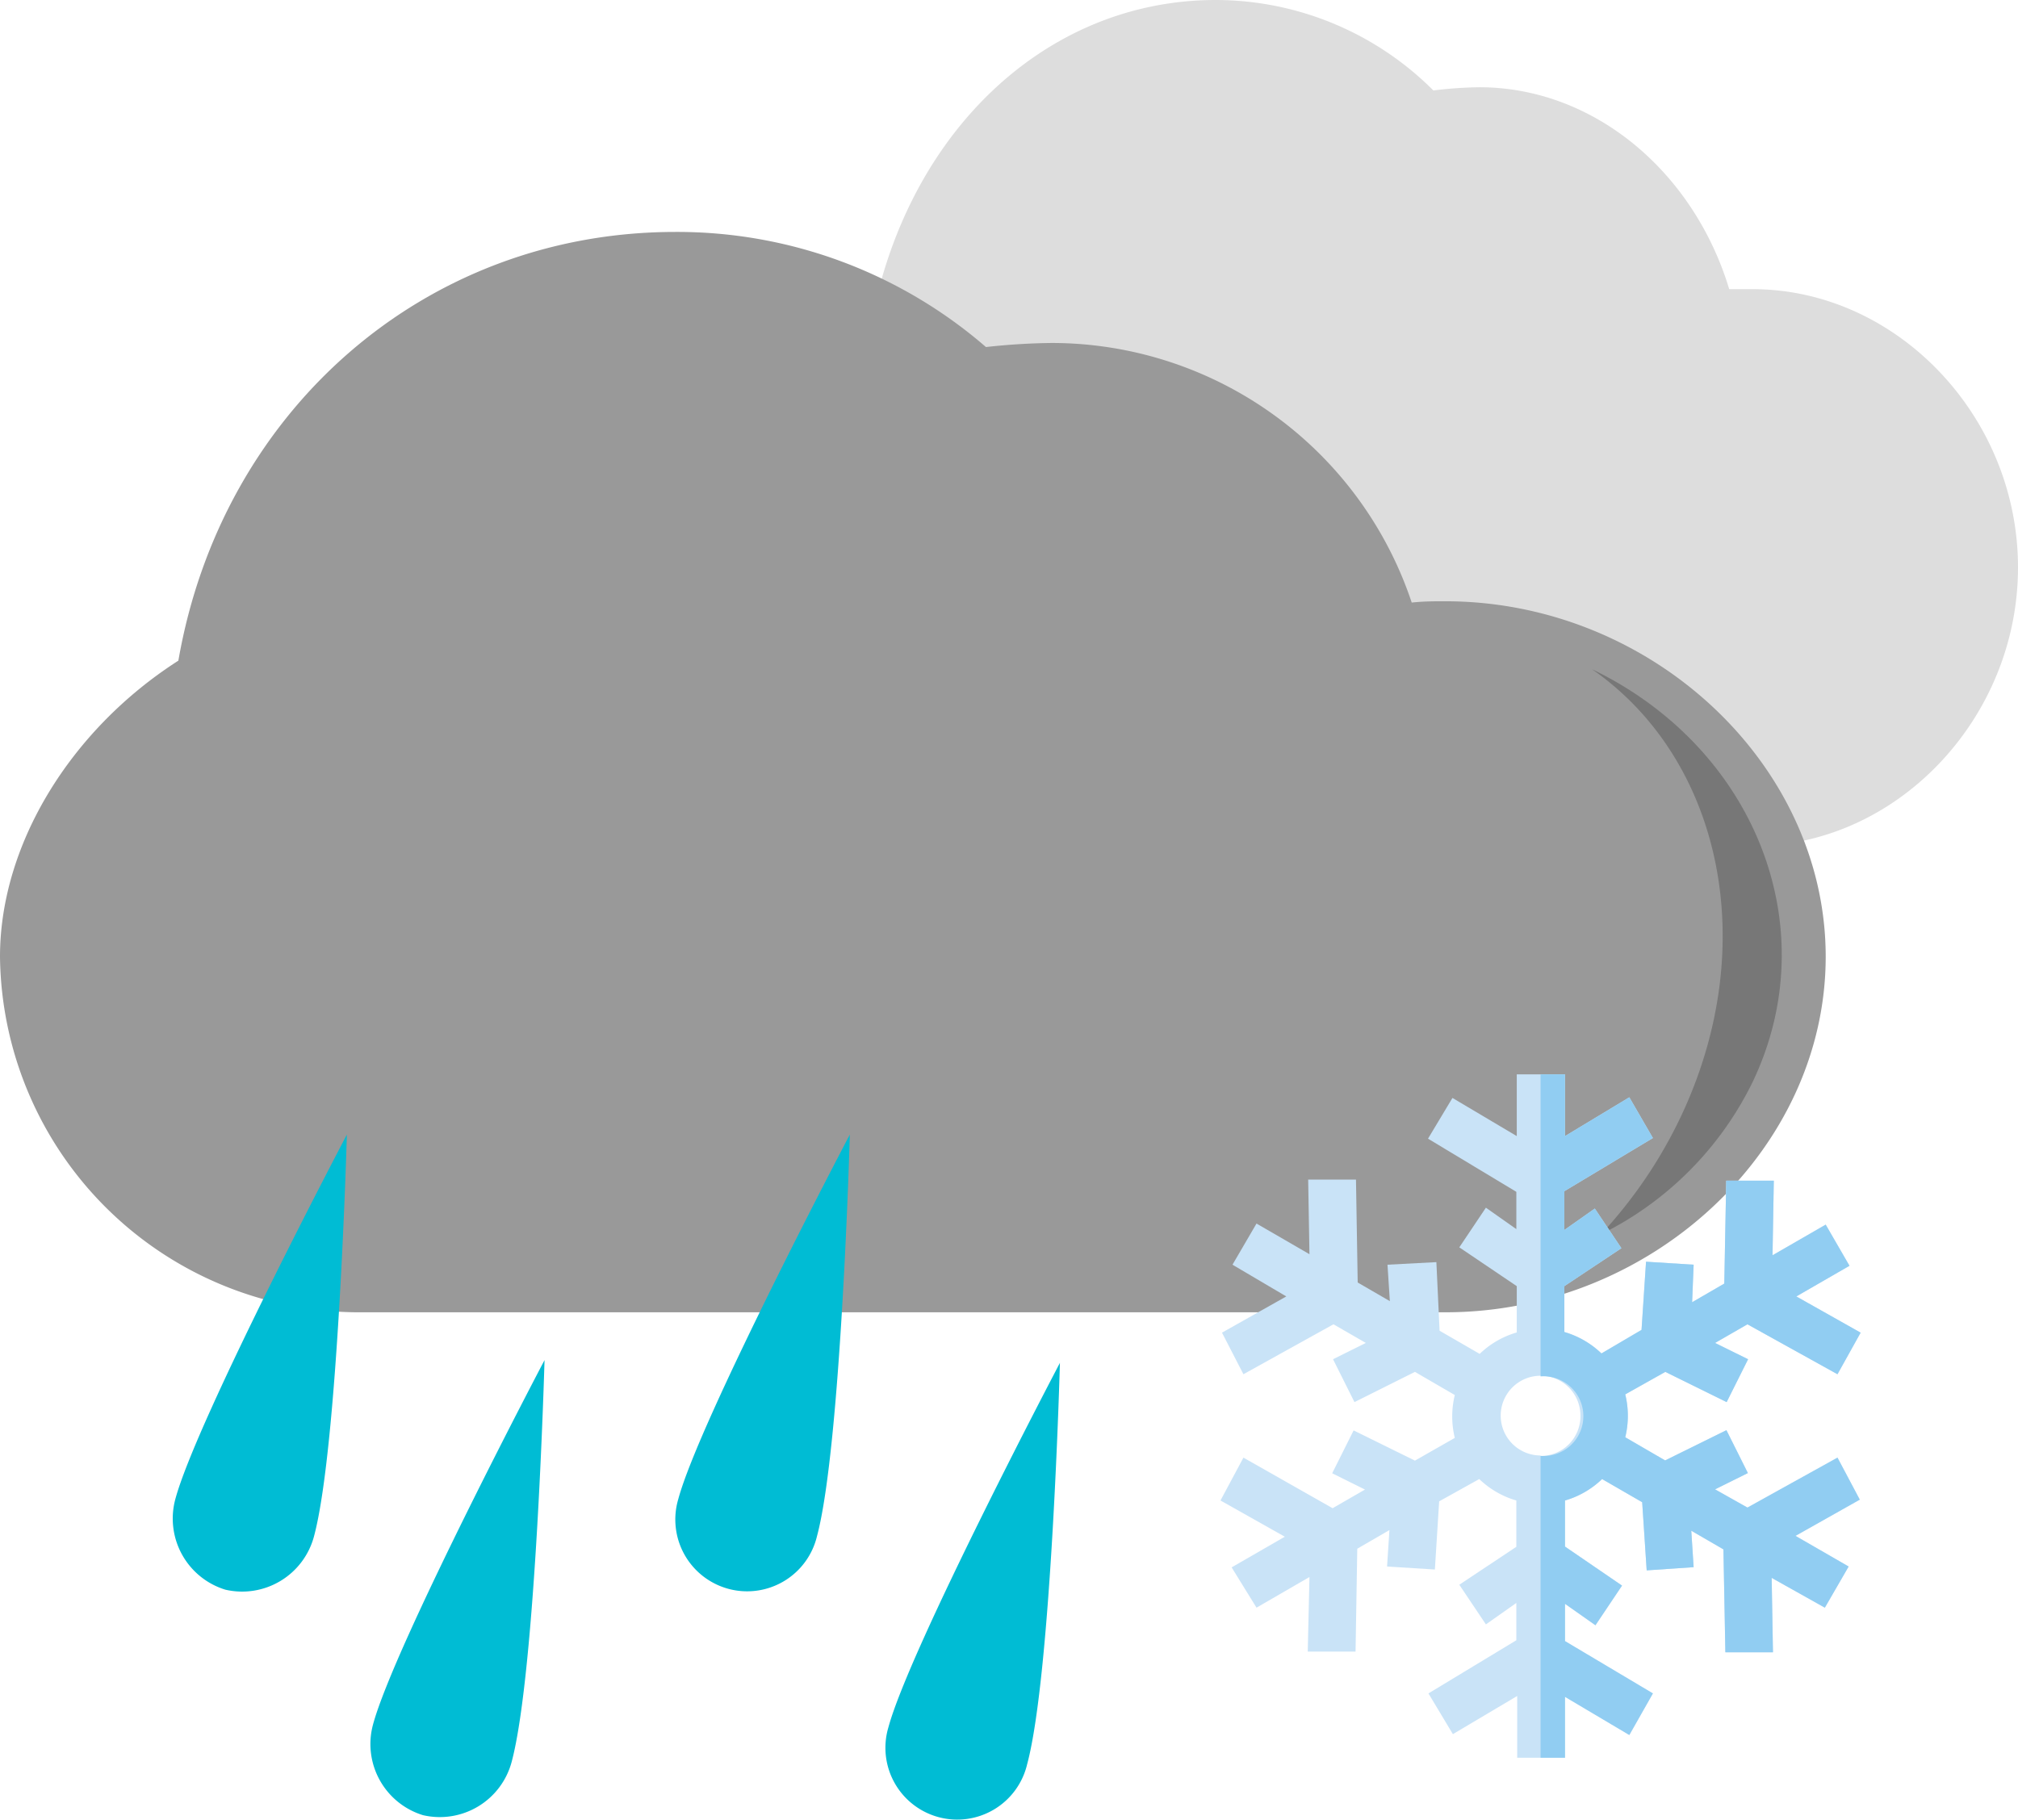
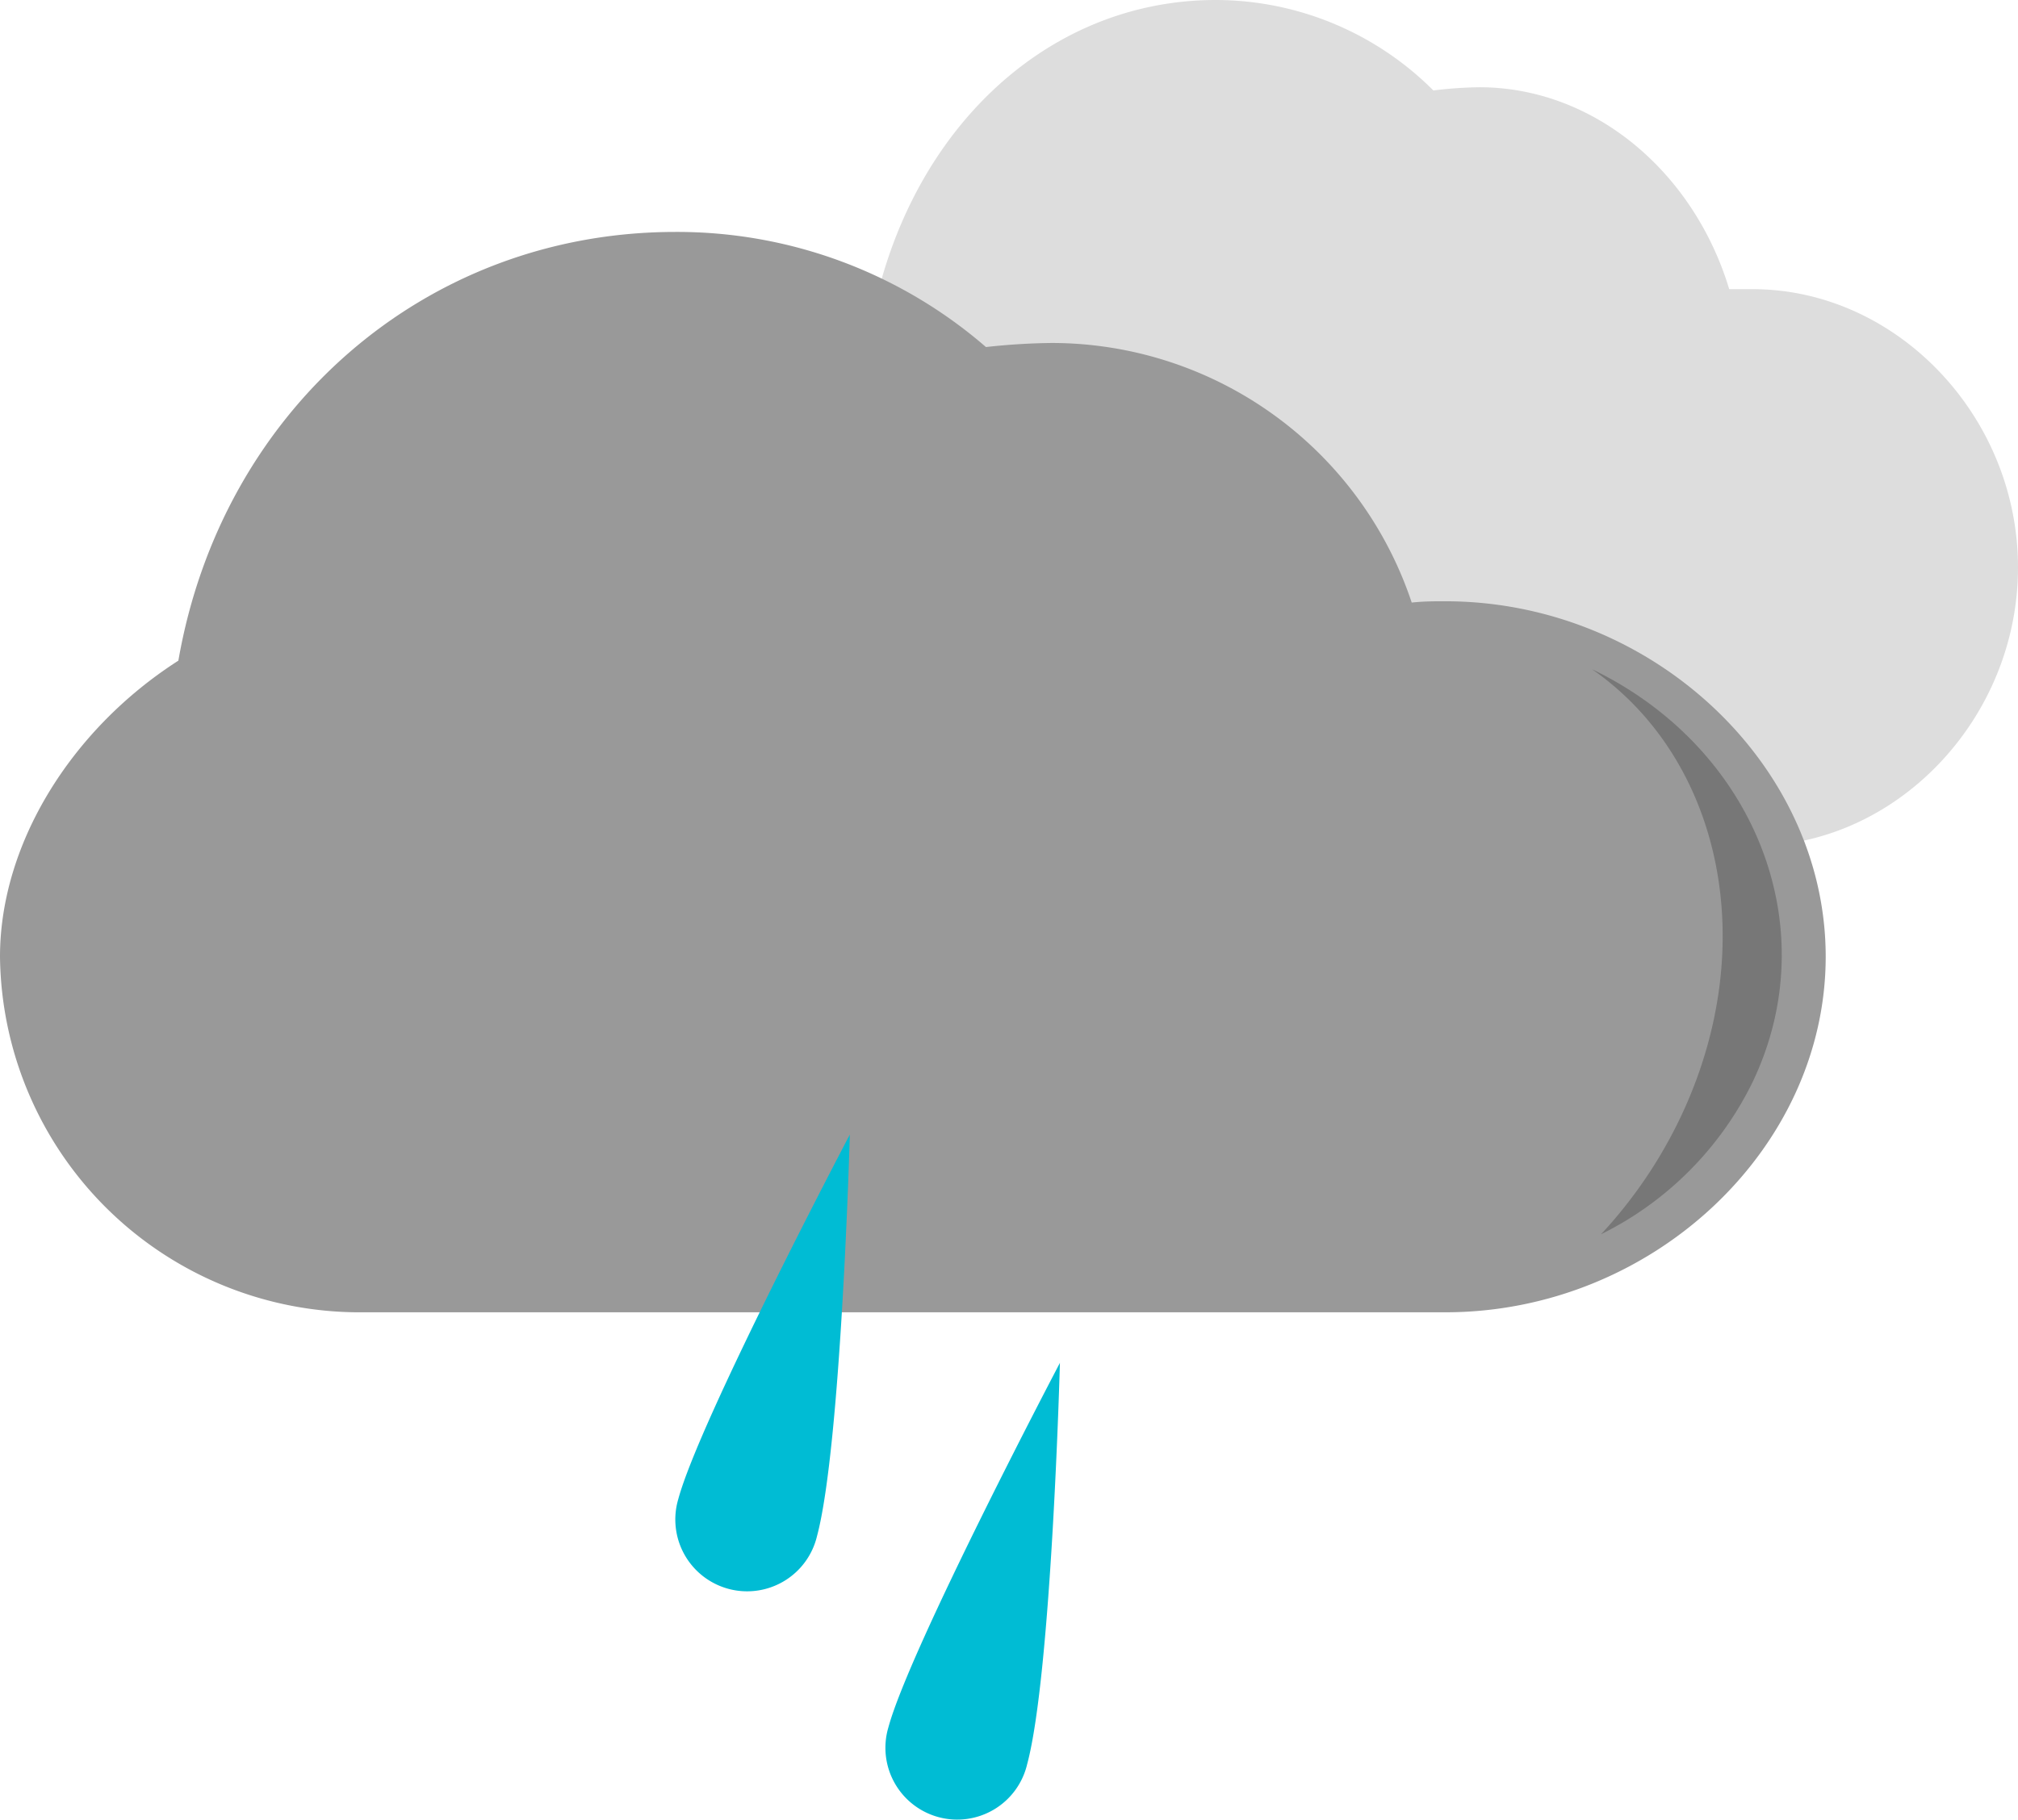
<svg xmlns="http://www.w3.org/2000/svg" height="84.92" viewBox="0 0 94.13 84.92" width="94.13">
  <path d="m81.75 13.49c-.36 0-.73 0-1.09 0-1.66-5.49-6.32-9.42-11.66-9.42a19.58 19.58 0 0 0 -2.14.15 14.37 14.37 0 0 0 -10.15-4.22c-8.14 0-14.71 6.51-16.17 15.67a13.75 13.75 0 0 0 -5.8 10.8c0 7.16 5.29 13 11.8 13h35.21c6.71 0 12.38-5.94 12.38-13s-5.67-12.98-12.38-12.98z" fill="#ddd" />
  <path d="m67.42 28.05c-.53 0-1 0-1.57.06a17.72 17.72 0 0 0 -16.79-12.11 30.74 30.74 0 0 0 -3.07.19 22 22 0 0 0 -14.49-5.37c-11.66 0-21.15 8.31-23.18 20-5.04 3.23-8.32 8.59-8.32 13.81a16.78 16.78 0 0 0 16.93 16.59h50.49c9.62 0 17.74-7.6 17.74-16.59s-8.16-16.58-17.74-16.58z" fill="#999" />
  <path d="m78.38 52.14a21.67 21.67 0 0 1 -3.7 5.44 15.51 15.51 0 0 0 7.08-7.12c3.44-7.23.08-15.59-7.5-19.24 6.03 4.19 7.94 12.89 4.12 20.92z" fill="#777" fill-rule="evenodd" />
  <g fill="#00bcd4">
-     <path d="m14.65 71.66a3.47 3.47 0 0 1 -4.14 2.5 3.47 3.47 0 0 1 -2.33-4.23c1-3.7 8-17 8-17s-.4 14.5-1.53 18.73z" />
-     <path d="m23.87 82.18a3.47 3.47 0 0 1 -4.14 2.5 3.47 3.47 0 0 1 -2.33-4.23c1-3.7 8-17 8-17s-.4 14.49-1.53 18.73z" />
    <path d="m38.11 71.66a3.35 3.35 0 1 1 -6.47-1.73c1-3.7 8-17 8-17s-.4 14.5-1.53 18.73z" />
-     <path d="m47.91 82.31a3.35 3.35 0 1 1 -6.47-1.73c1-3.69 8-17 8-17s-.39 14.5-1.53 18.73z" />
+     <path d="m47.91 82.31a3.35 3.35 0 1 1 -6.47-1.73c1-3.69 8-17 8-17s-.39 14.5-1.53 18.73" />
  </g>
-   <path d="m85.71 68-4.2 2.33-1.51-.85 1.53-.76-1-2-2.86 1.41-1.86-1.08a4.19 4.19 0 0 0 0-2l1.87-1.05 2.86 1.41 1-2-1.54-.76 1.51-.87 4.2 2.33 1.08-1.94-3-1.69 2.48-1.43-1.11-1.92-2.48 1.43.06-3.48h-2.22l-.09 4.8-1.5.87.07-1.75-2.22-.14-.21 3.18-1.87 1.1a4.17 4.17 0 0 0 -1.73-1v-2.14l2.66-1.77-1.24-1.85-1.42 1v-1.81l4.13-2.48-1.1-1.9-3 1.81v-2.88h-2.25v2.88l-3-1.78-1.14 1.9 4.12 2.48v1.74l-1.42-1-1.24 1.85 2.68 1.81v2.16a4.17 4.17 0 0 0 -1.73 1l-1.87-1.08-.15-3.2-2.28.12.11 1.7-1.5-.87-.08-4.8h-2.23l.06 3.48-2.47-1.43-1.12 1.92 2.51 1.48-3 1.69 1 1.94 4.2-2.33 1.51.87-1.53.76 1 2 2.82-1.41 1.86 1.08a4.19 4.19 0 0 0 0 2l-1.86 1.06-2.86-1.41-1 2 1.53.76-1.51.87-4.16-2.36-1.07 2 3 1.69-2.48 1.43 1.16 1.88 2.47-1.43-.08 3.48h2.23l.08-4.8 1.5-.87-.11 1.7 2.23.14.2-3.18 1.87-1.04a4.17 4.17 0 0 0 1.73 1v2.16l-2.66 1.77 1.24 1.85 1.42-1v1.74l-4.1 2.48 1.14 1.9 3-1.78v2.88h2.23v-2.84l3 1.78 1.1-1.94-4.1-2.44v-1.74l1.42 1 1.24-1.85-2.66-1.82v-2.15a4.17 4.17 0 0 0 1.73-1l1.87 1.08.21 3.18 2.19-.15-.11-1.7 1.5.87.09 4.8h2.22l-.06-3.47 2.48 1.39 1.11-1.92-2.48-1.43 3-1.69zm-13.85-.1a1.86 1.86 0 1 1 1.86-1.85 1.85 1.85 0 0 1 -1.86 1.87z" fill="#c9e3f7" />
-   <path d="m85.71 68-4.2 2.33-1.51-.85 1.53-.76-1-2-2.86 1.41-1.86-1.08a4.19 4.19 0 0 0 0-2l1.87-1.05 2.86 1.41 1-2-1.54-.76 1.51-.87 4.2 2.33 1.08-1.94-3-1.69 2.48-1.43-1.11-1.92-2.48 1.43.06-3.48h-2.22l-.09 4.8-1.5.87.07-1.75-2.22-.14-.21 3.18-1.87 1.1a4.17 4.17 0 0 0 -1.73-1v-2.14l2.66-1.77-1.24-1.85-1.42 1v-1.81l4.13-2.48-1.1-1.9-3 1.81v-2.88h-1.14v14.09a1.86 1.86 0 1 1 0 3.71v14.08h1.14v-2.84l3 1.78 1.1-1.94-4.1-2.44v-1.74l1.42 1 1.24-1.85-2.66-1.82v-2.15a4.17 4.17 0 0 0 1.73-1l1.87 1.08.21 3.18 2.19-.15-.11-1.7 1.5.87.09 4.8h2.22l-.06-3.47 2.48 1.39 1.11-1.92-2.48-1.43 3-1.69z" fill="#91cdf2" />
</svg>